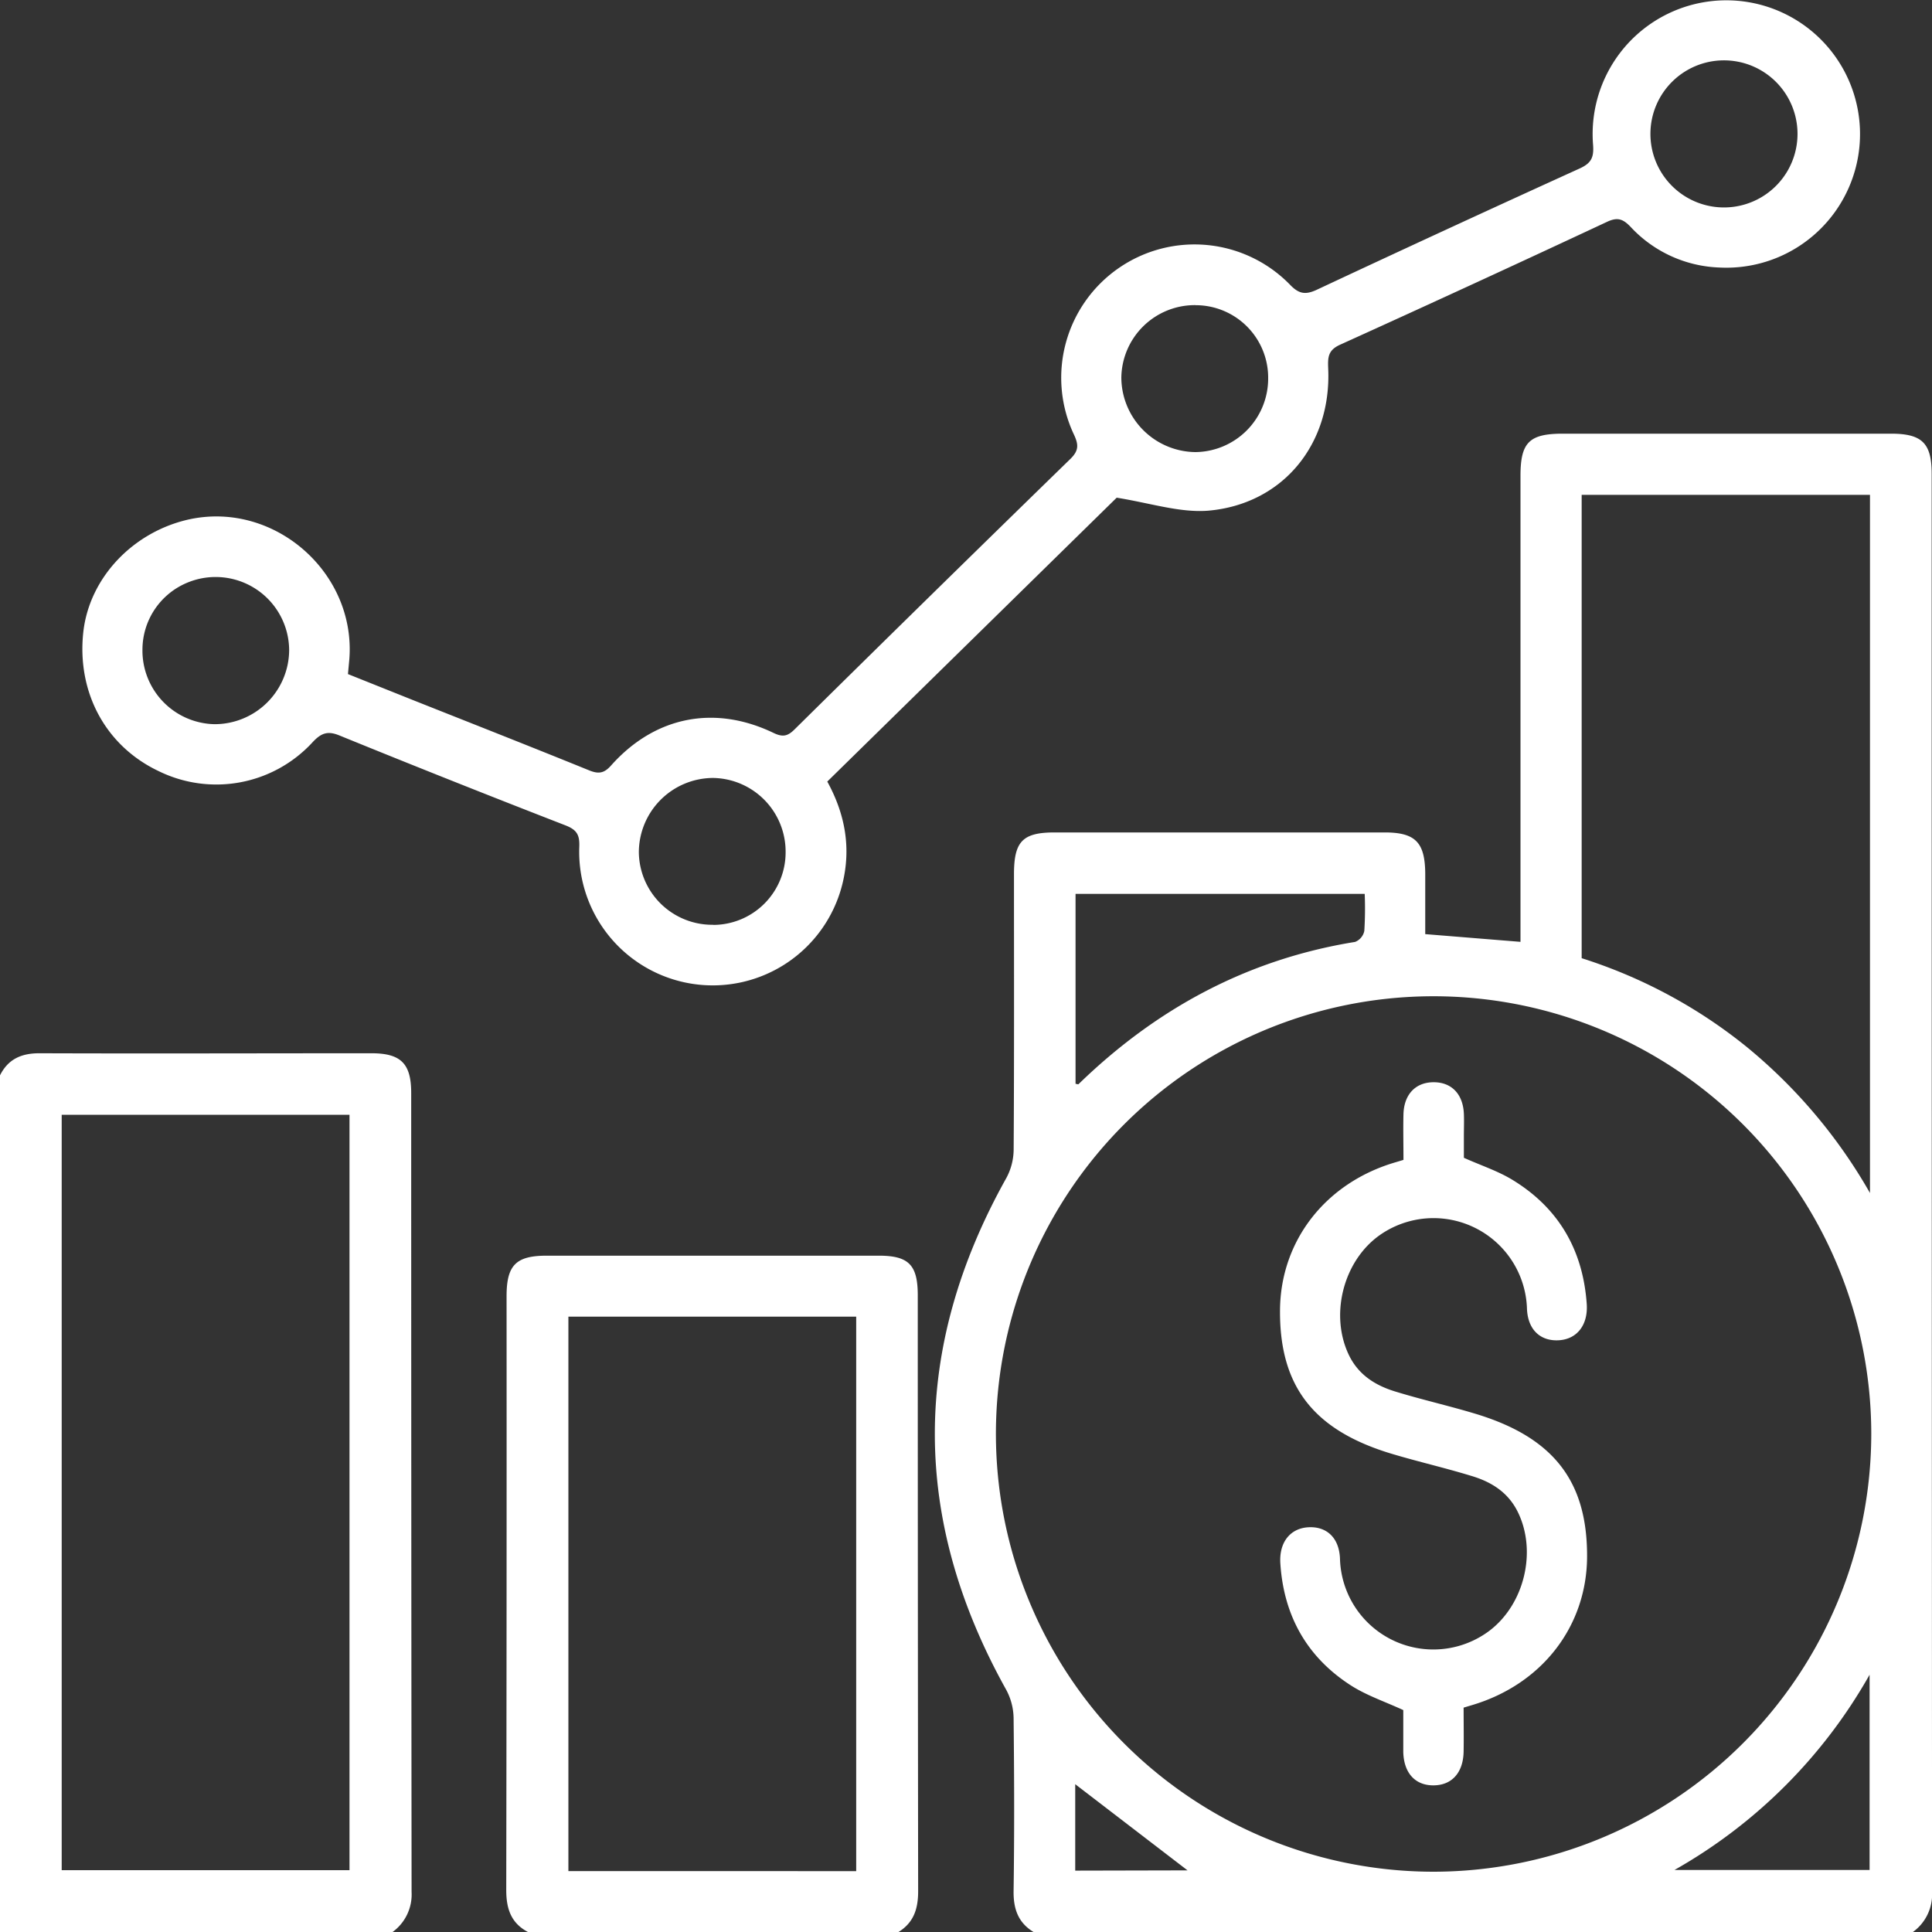
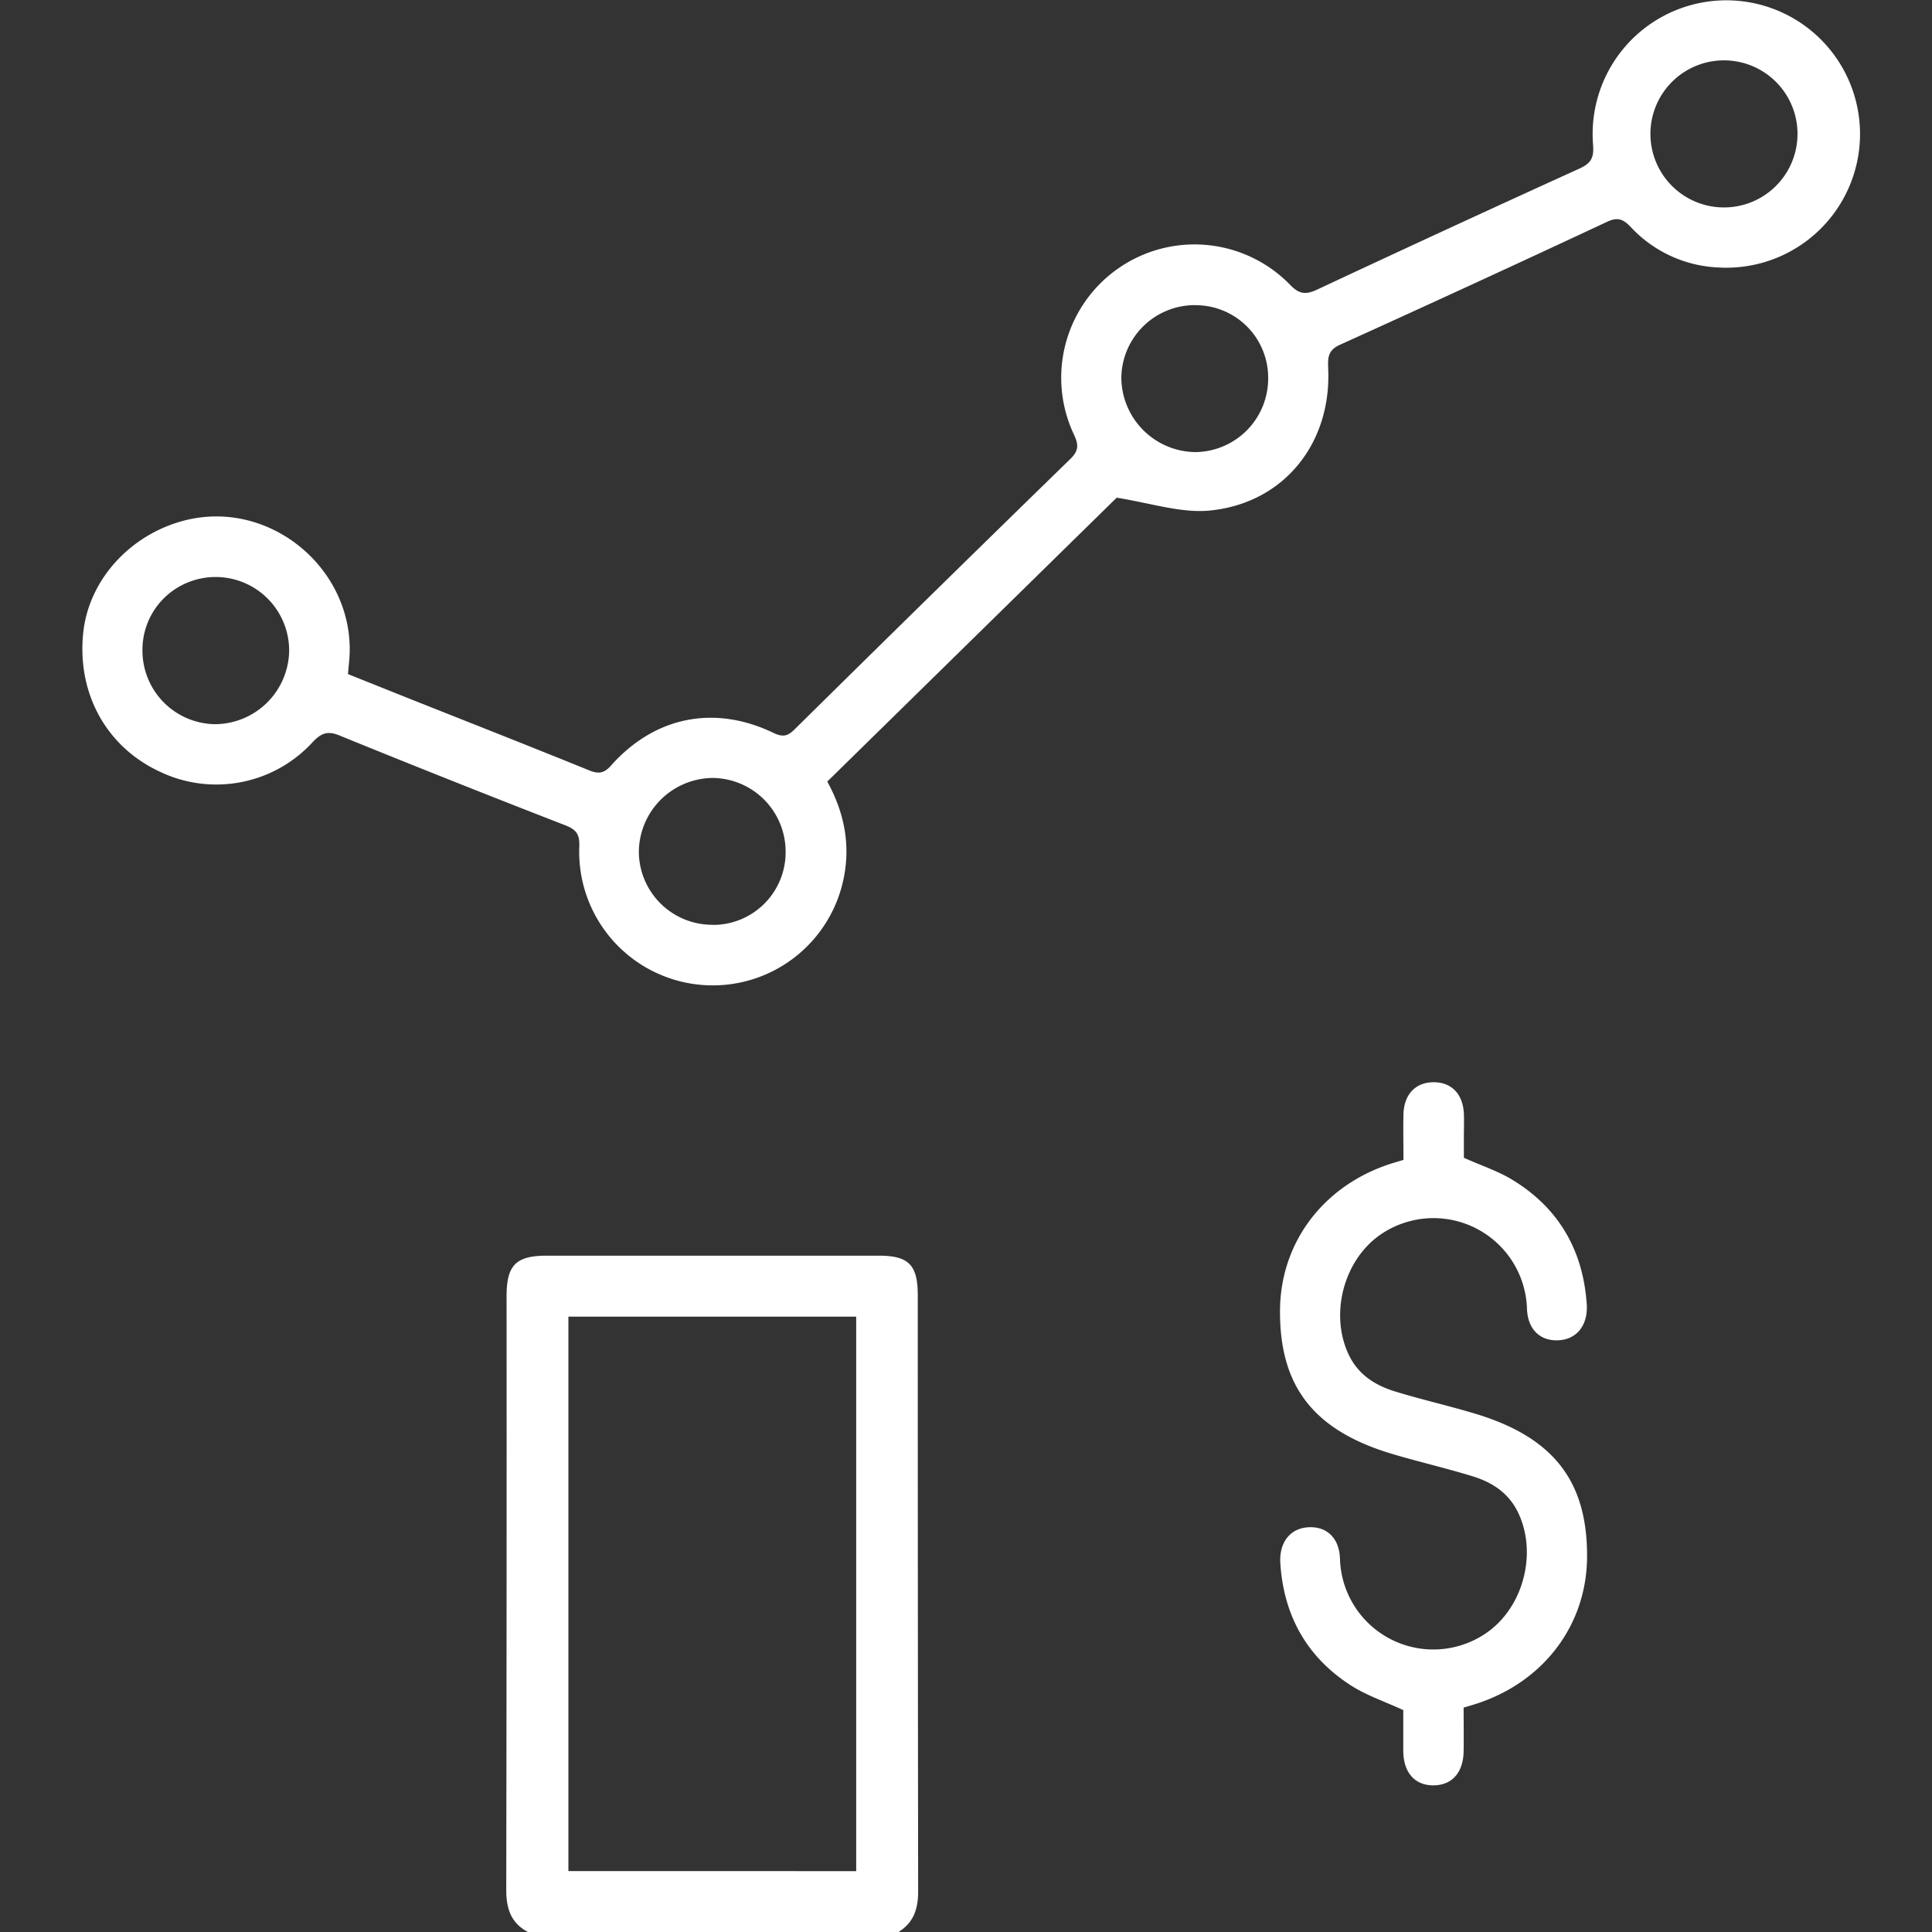
<svg xmlns="http://www.w3.org/2000/svg" width="30" height="30" fill="none">
  <rect width="100%" height="100%" fill="#333333" stroke="none" />
  <g fill="#fff" clip-path="url(#a)">
-     <path d="M16.052 30.002c-.242-.146-.317-.36-.313-.64.013-.897.01-1.796 0-2.693a.958.958 0 0 0-.119-.438c-1.474-2.65-1.472-5.296.007-7.94a.946.946 0 0 0 .113-.439c.009-1.425.005-2.85.005-4.276 0-.511.133-.65.632-.65h5.124c.479 0 .625.156.63.634v.945l1.479.12V7.389c0-.52.136-.655.659-.655h5.094c.483 0 .632.147.632.625 0 7.341.002 14.682.006 22.022a.72.72 0 0 1-.299.62l-13.65.002Zm13.005-7.75a6.798 6.798 0 0 0-8.132-6.65 6.795 6.795 0 0 0-4.939 9.273 6.797 6.797 0 0 0 6.28 4.189 6.806 6.806 0 0 0 6.791-6.812Zm-4.496-7.373c.931.295 1.8.761 2.56 1.376a8.143 8.143 0 0 1 1.916 2.27V7.684H24.56v7.195Zm-3.37-.999h-4.49v2.949c.028.005.041.01.045.007 1.206-1.172 2.622-1.94 4.296-2.21a.234.234 0 0 0 .143-.171c.012-.191.014-.383.006-.575Zm4.803 15.157h3.037v-3.032a7.997 7.997 0 0 1-3.037 3.036v-.004Zm-7.554.006-1.744-1.338v1.342l1.744-.004ZM0 16.698c.128-.256.337-.345.62-.343 1.719.006 3.432 0 5.148 0 .457 0 .617.16.617.616 0 4.135.002 8.27.006 12.405a.72.72 0 0 1-.298.626H0V16.699Zm.958.613V29.04h4.469V17.31H.957Z" />
    <path d="M8.202 30.002c-.268-.139-.341-.365-.341-.654.005-3.073.007-6.147.005-9.22 0-.484.146-.63.625-.63h5.155c.465 0 .605.144.605.615 0 3.085.002 6.17.006 9.253 0 .28-.071.492-.313.639l-5.742-.003Zm5.093-.947v-8.61H8.826v8.609l4.47.001ZM17.34 7.728l-4.494 4.408c.281.512.372 1.038.234 1.593a2.074 2.074 0 0 1-4.085-.576c.008-.19-.038-.268-.215-.337a224.75 224.75 0 0 1-3.505-1.394c-.187-.078-.287-.04-.421.103a2.03 2.03 0 0 1-2.388.45c-.826-.39-1.276-1.225-1.172-2.164.096-.847.781-1.563 1.66-1.75 1.32-.274 2.578.839 2.47 2.18l-.021.226 1 .4c.914.363 1.83.723 2.743 1.094.147.06.234.05.346-.078.678-.759 1.603-.943 2.52-.502.144.069.22.05.325-.054a883.845 883.845 0 0 1 4.285-4.202c.131-.129.127-.22.055-.375a2.07 2.07 0 0 1 3.36-2.323c.133.137.233.151.398.078 1.36-.637 2.724-1.266 4.092-1.888.182-.083.225-.17.21-.37a2.076 2.076 0 1 1 1.96 1.907 1.976 1.976 0 0 1-1.376-.63c-.12-.126-.205-.156-.37-.078-1.377.644-2.759 1.28-4.143 1.907-.19.086-.19.2-.184.366.055 1.177-.703 2.11-1.864 2.211-.439.034-.892-.117-1.42-.202Zm9.473-6.79a1.142 1.142 0 1 0-.023 2.283 1.142 1.142 0 0 0 .023-2.283Zm-8.25 3.8a1.142 1.142 0 0 0-1.151 1.122 1.163 1.163 0 0 0 1.152 1.16 1.142 1.142 0 0 0 1.128-1.145 1.126 1.126 0 0 0-1.128-1.136ZM2.212 10.087a1.143 1.143 0 0 0 1.114 1.158A1.157 1.157 0 0 0 4.49 10.1 1.142 1.142 0 0 0 2.92 9.043a1.127 1.127 0 0 0-.708 1.043Zm8.861 4.275a1.127 1.127 0 0 0 1.126-1.14 1.144 1.144 0 0 0-1.132-1.142A1.157 1.157 0 0 0 9.92 13.24a1.14 1.14 0 0 0 1.152 1.12ZM21.793 18.011c0-.248-.006-.481 0-.714.01-.306.19-.492.468-.492.279-.001.456.184.47.488.005.117 0 .234 0 .352v.333c.267.12.53.205.758.345.717.438 1.093 1.093 1.15 1.93.02.321-.15.538-.426.558-.276.02-.485-.145-.502-.481a1.452 1.452 0 0 0-2.285-1.152c-.576.406-.786 1.262-.468 1.888.156.302.422.457.726.547.4.122.81.215 1.21.335 1.227.366 1.758 1.05 1.75 2.235-.009 1.08-.709 1.978-1.797 2.297l-.12.036c0 .222.004.454 0 .685-.007.327-.184.521-.469.522-.285.001-.46-.194-.468-.519V26.554c-.287-.132-.567-.226-.809-.38-.687-.44-1.048-1.085-1.1-1.9-.02-.322.15-.538.426-.558.277-.02.484.146.5.48a1.45 1.45 0 0 0 2.309 1.135c.558-.413.758-1.255.444-1.87-.156-.303-.42-.458-.725-.547-.4-.122-.81-.216-1.212-.336-1.224-.364-1.756-1.049-1.747-2.235.008-1.08.711-1.98 1.796-2.296l.12-.036Z" />
  </g>
  <defs>
    <clipPath id="a">
      <path fill="#fff" d="M0 0h30v30H0z" />
    </clipPath>
  </defs>
</svg>